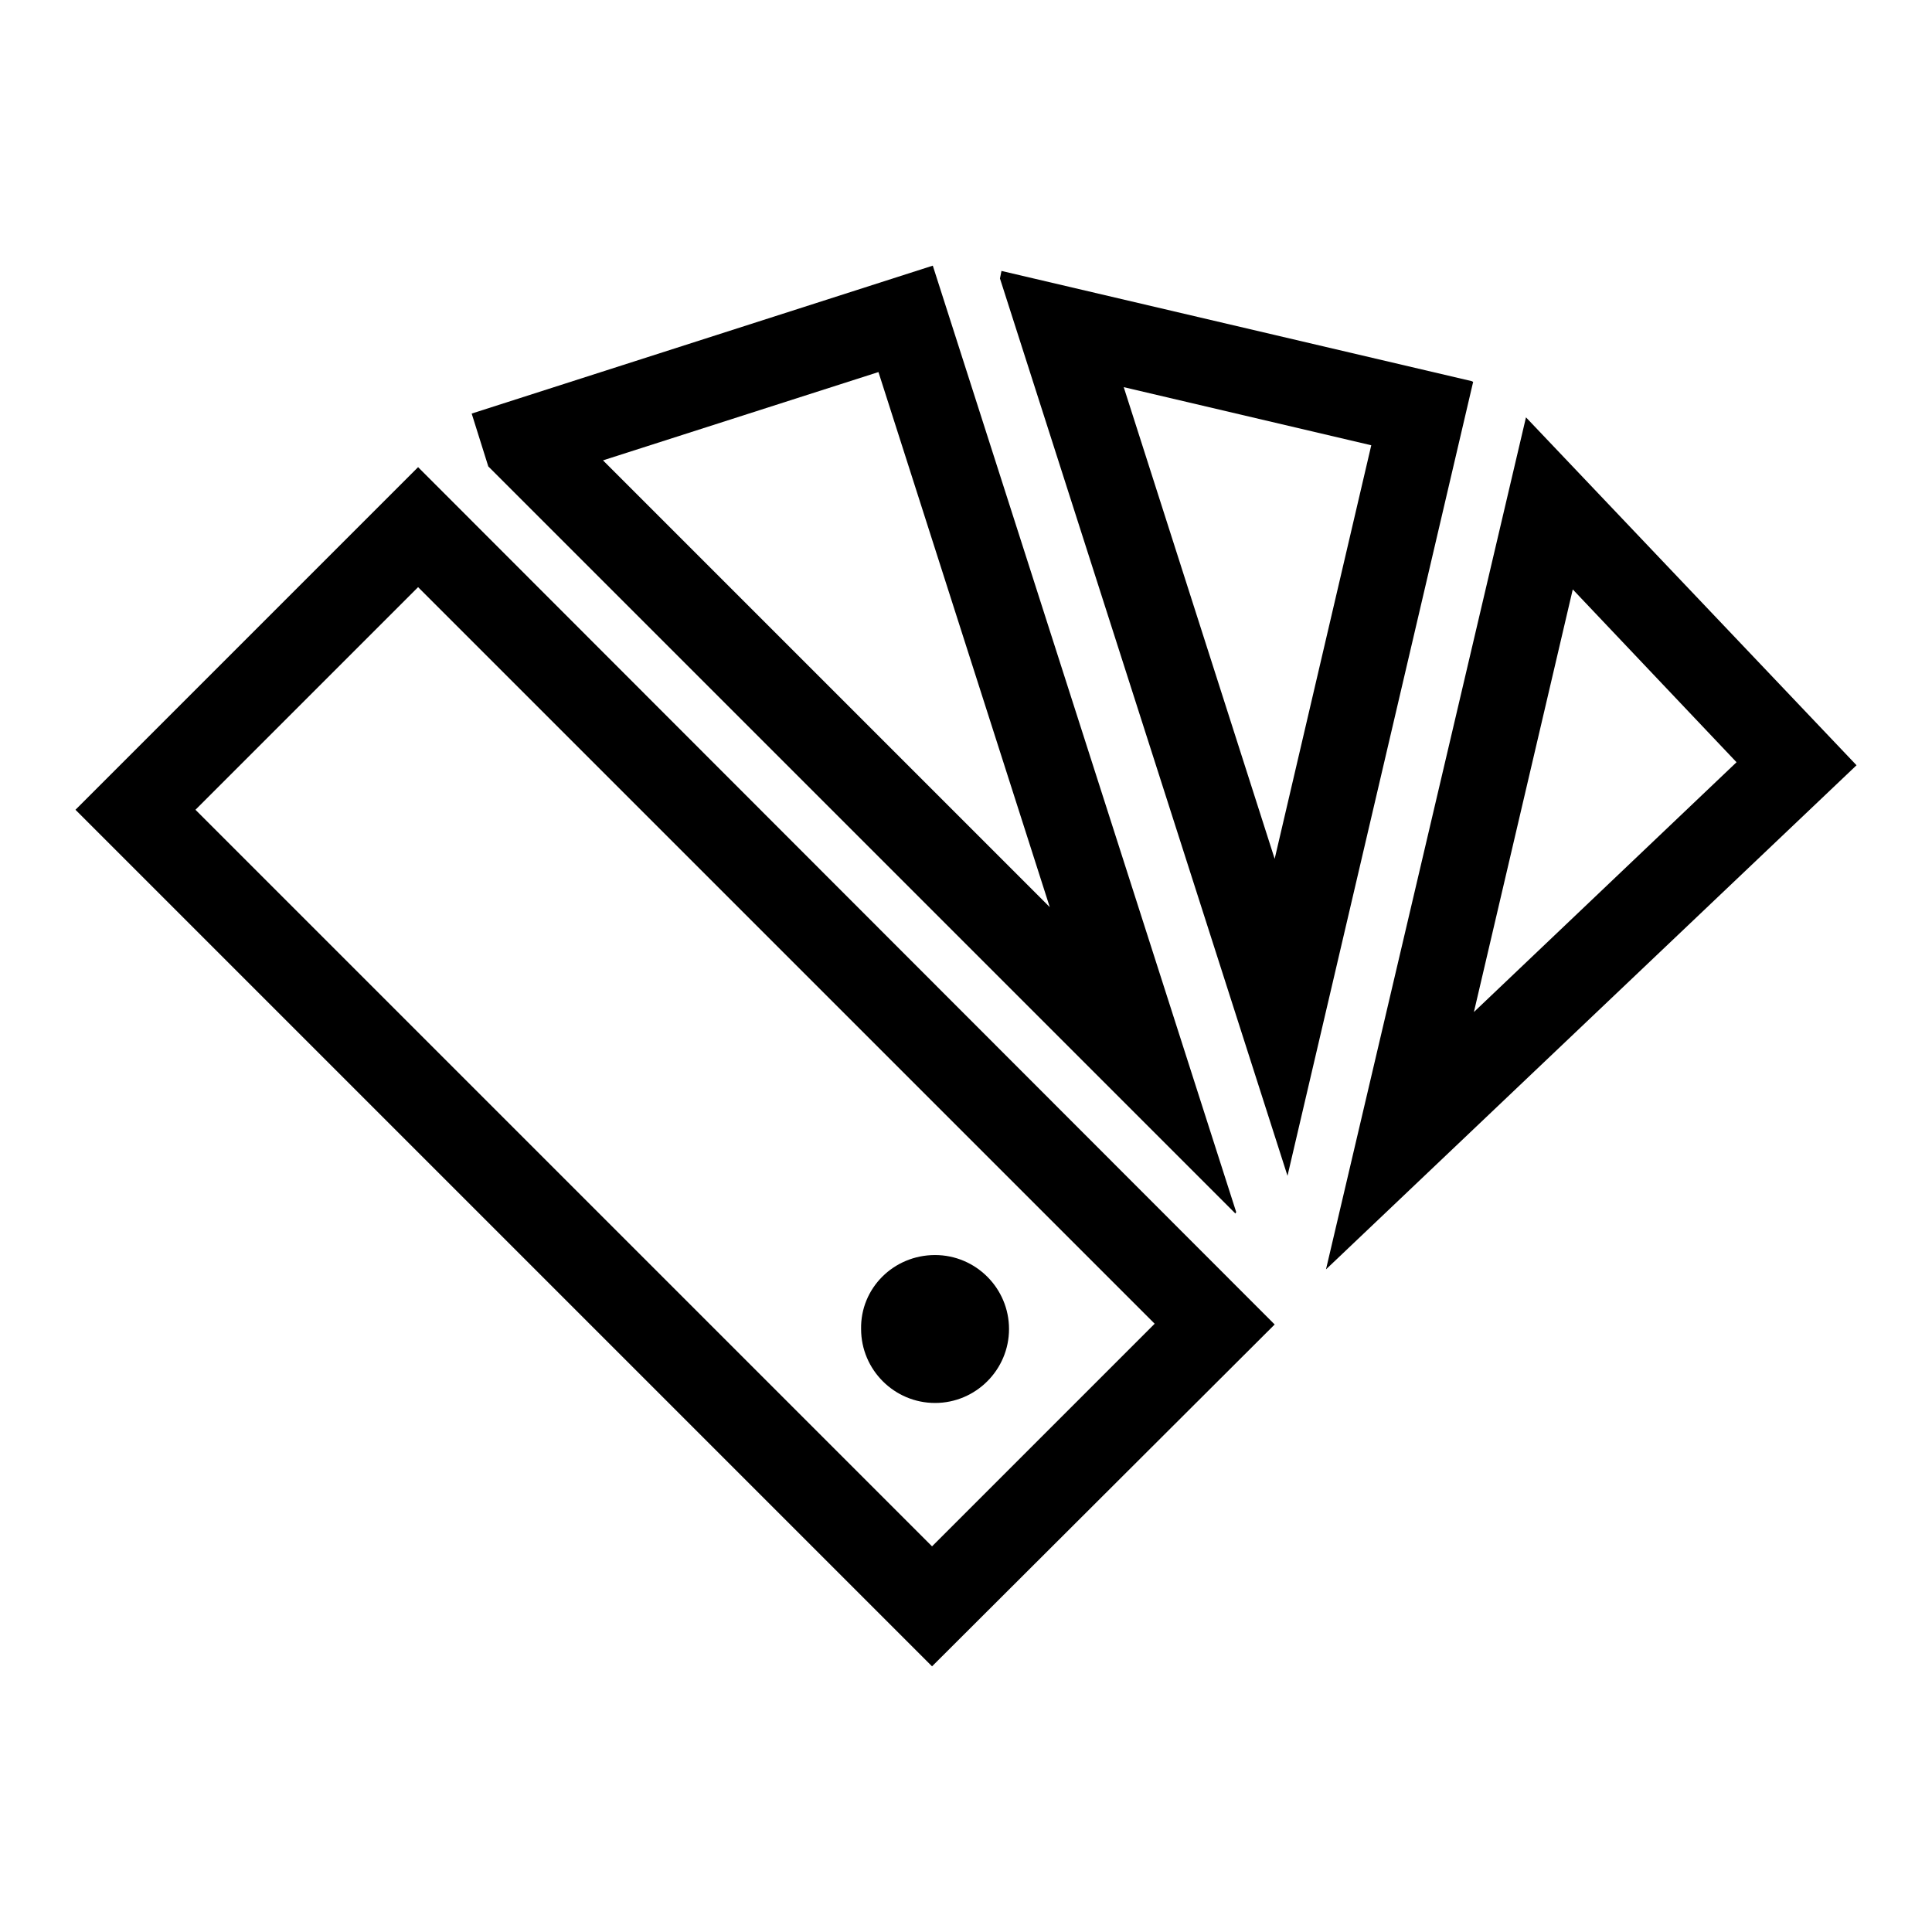
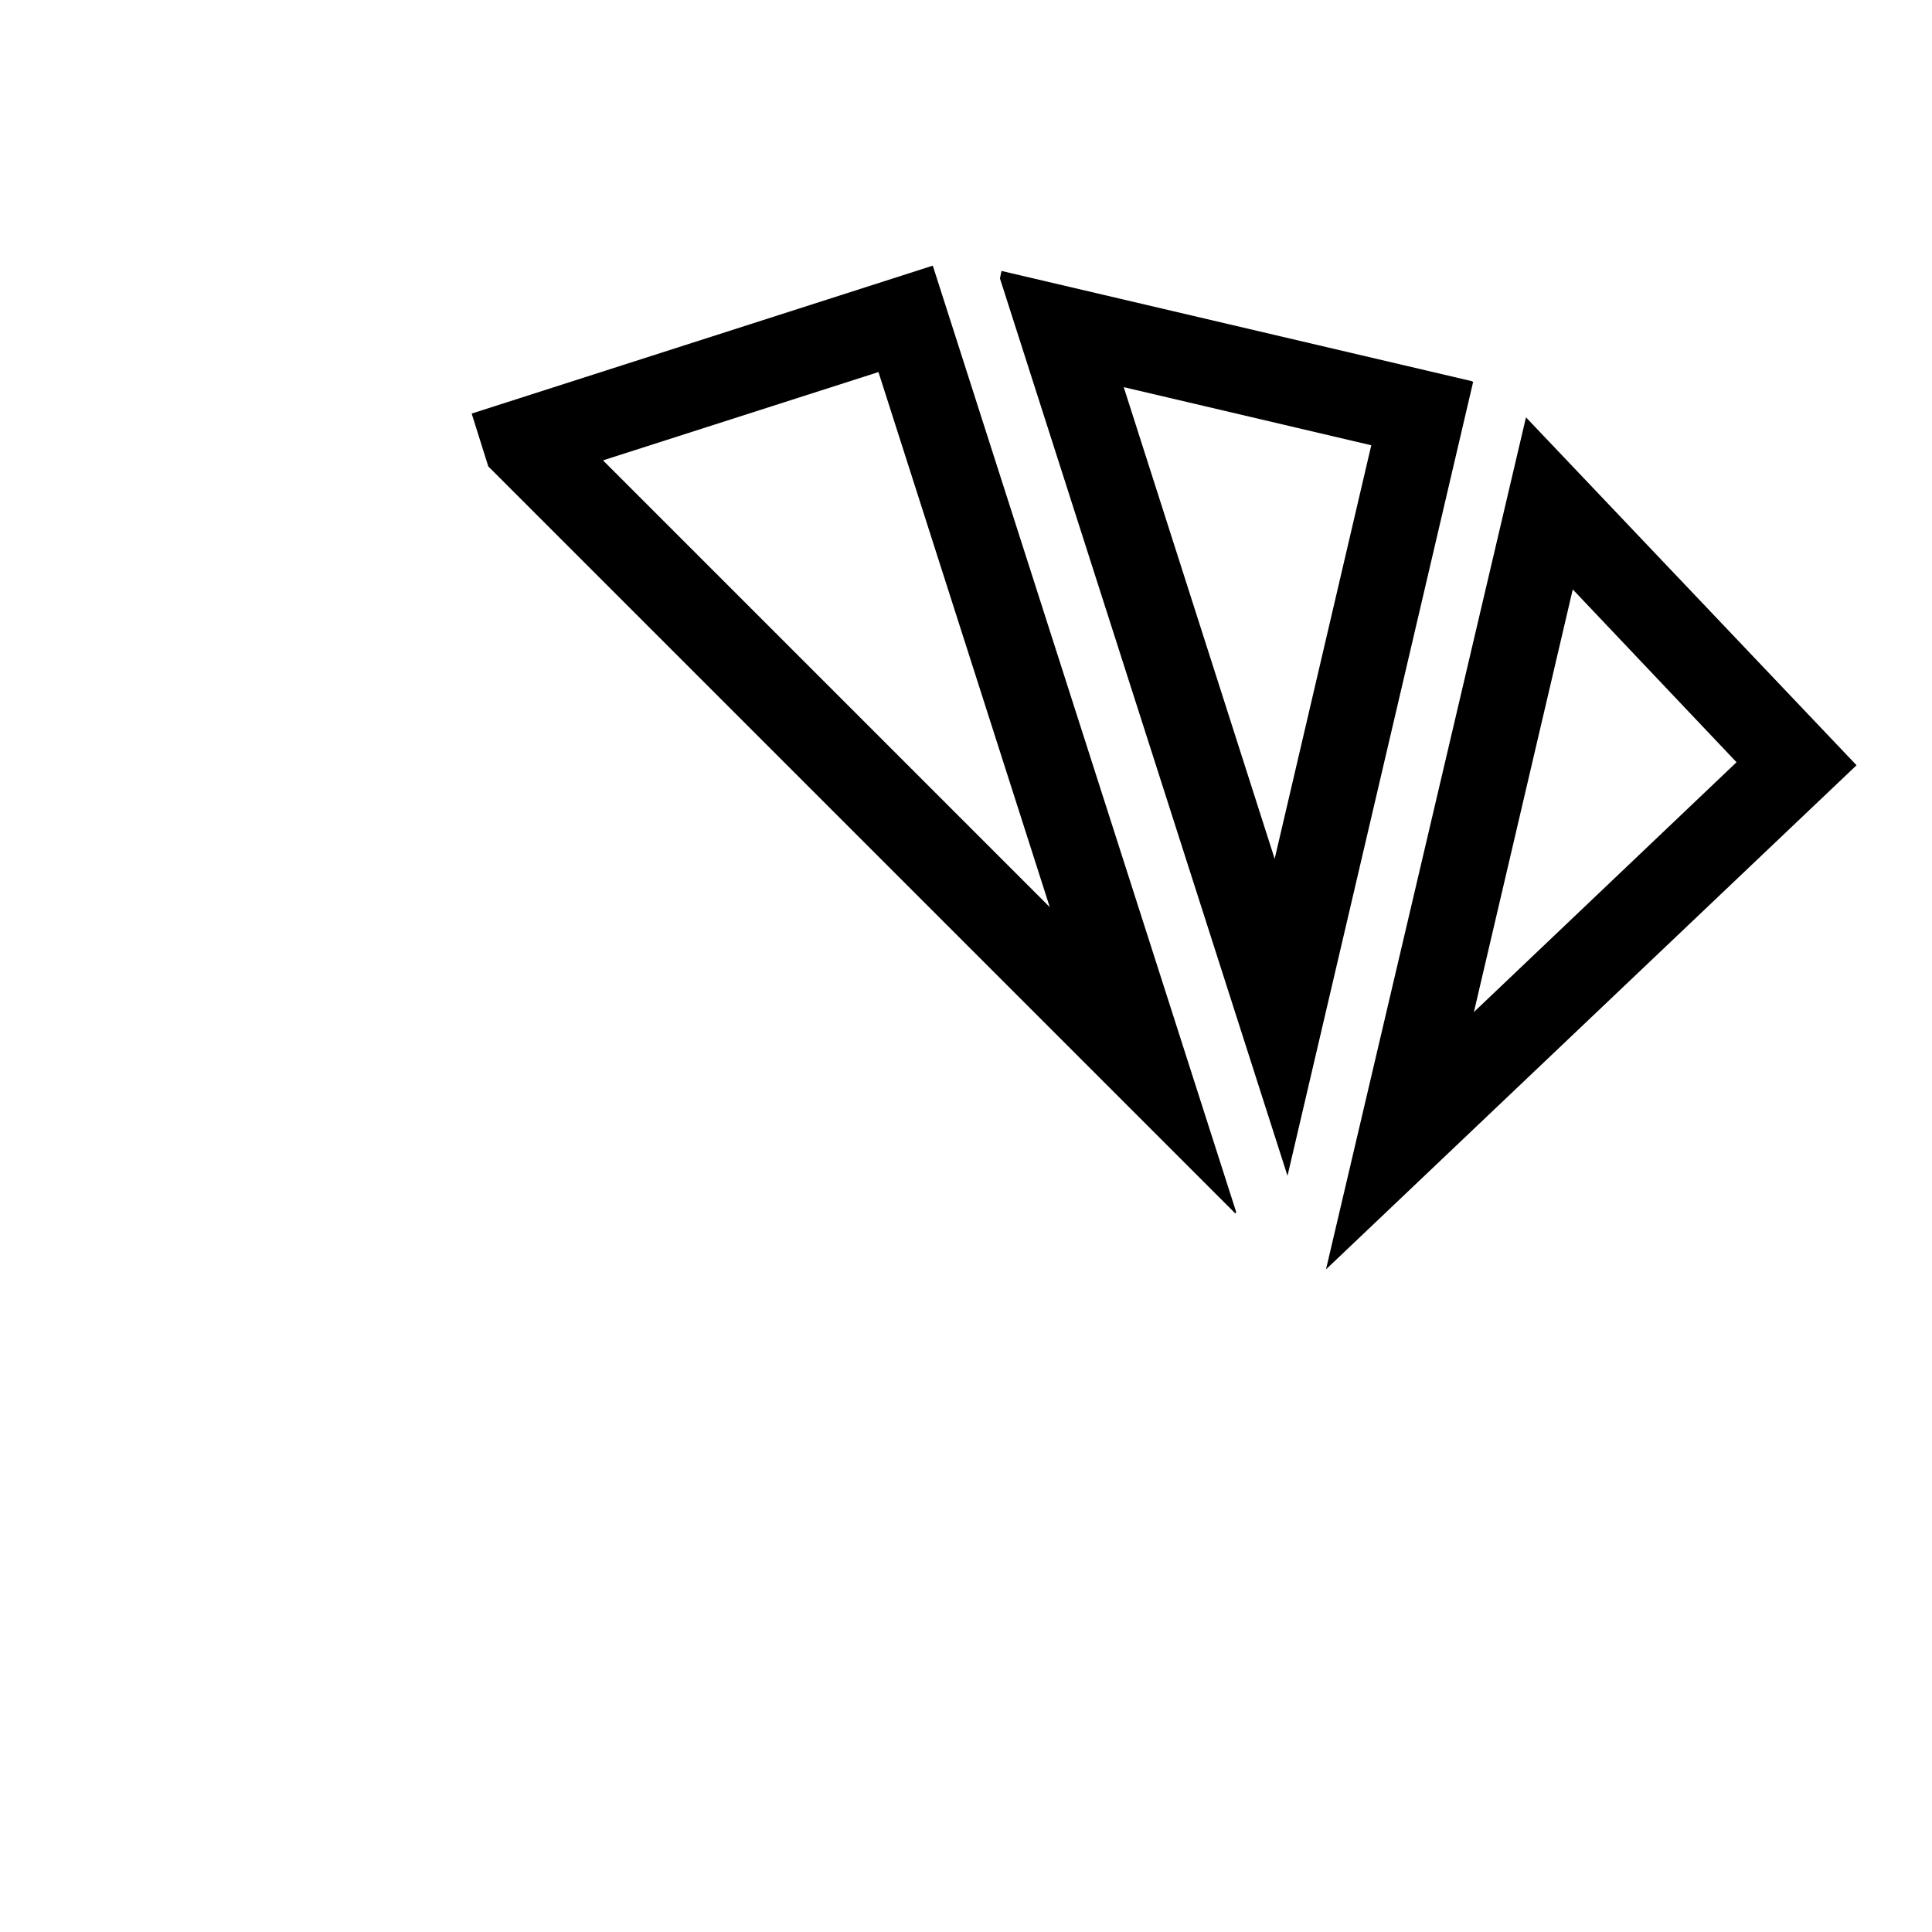
<svg xmlns="http://www.w3.org/2000/svg" version="1.1" x="0px" y="0px" viewBox="0 0 256 256" enable-background="new 0 0 256 256" xml:space="preserve">
  <g>
    <g>
      <g>
        <g>
          <path fill="#000000" d="M175.7,168.2l70.3-66.8l-43.8-46.1L175.7,168.2z M230.1,101l-34.8,33.1l13.1-56L230.1,101z" />
          <path fill="#000000" d="M195.2,50.6l-0.2-0.1l-62.3-14.6l-0.2,1l38.1,118.9L195.2,50.6z M148.9,51.3l32.8,7.7l-12.8,54.8L148.9,51.3z" />
          <path fill="#000000" d="M62.5,54.8l2.2,7l99,99l0.1-0.2L123.6,35.2L62.5,54.8z M79.9,61l36.5-11.7l22.7,70.9L79.9,61z" />
-           <path fill="#000000" d="M168.6,175.8l0.3-0.3l-0.2-0.2L55.4,61.9L55.3,62L10,107.3l113.5,113.5L168.6,175.8z M55.4,77.8l97.6,97.6l-29.5,29.5l-97.6-97.6L55.4,77.8z" />
-           <path fill="#000000" d="M123.9,166.3c5.4,0,9.8,4.4,9.8,9.8c0,5.4-4.4,9.8-9.8,9.8c-5.4,0-9.8-4.4-9.8-9.8C114,170.7,118.4,166.3,123.9,166.3z" />
        </g>
      </g>
      <g />
      <g />
      <g />
      <g />
      <g />
      <g />
      <g />
      <g />
      <g />
      <g />
      <g />
      <g />
      <g />
      <g />
      <g />
    </g>
  </g>
</svg>